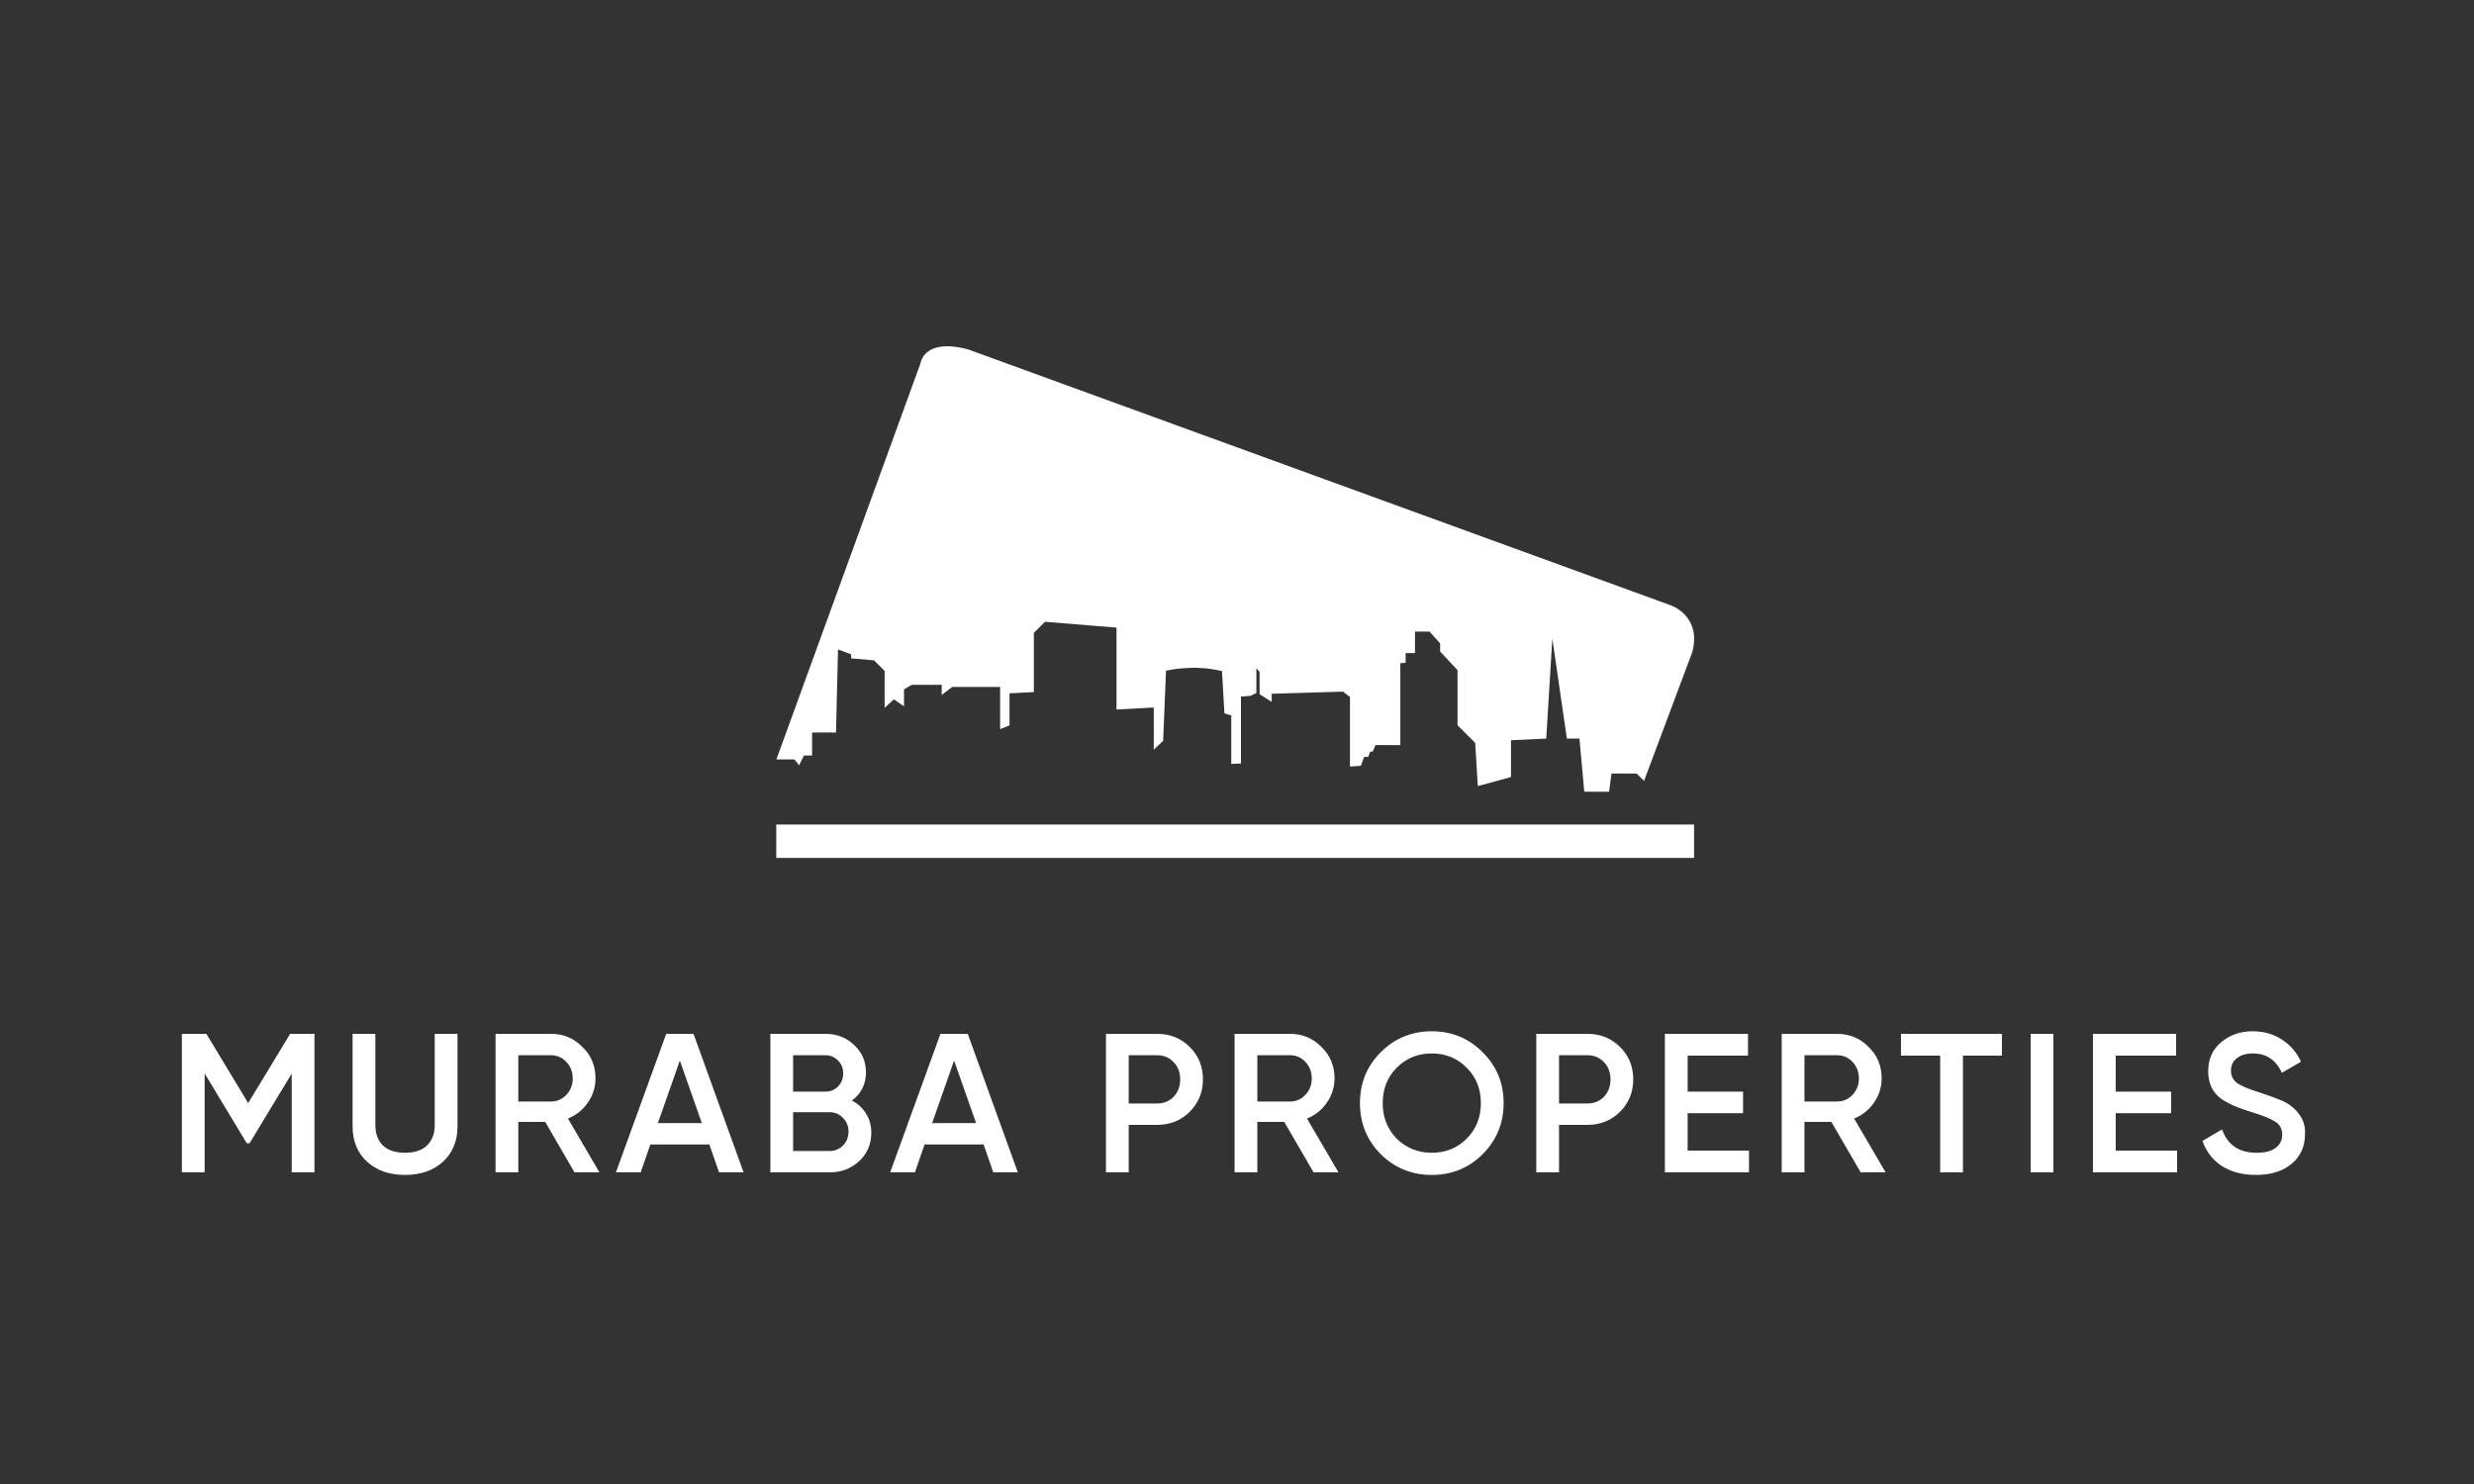
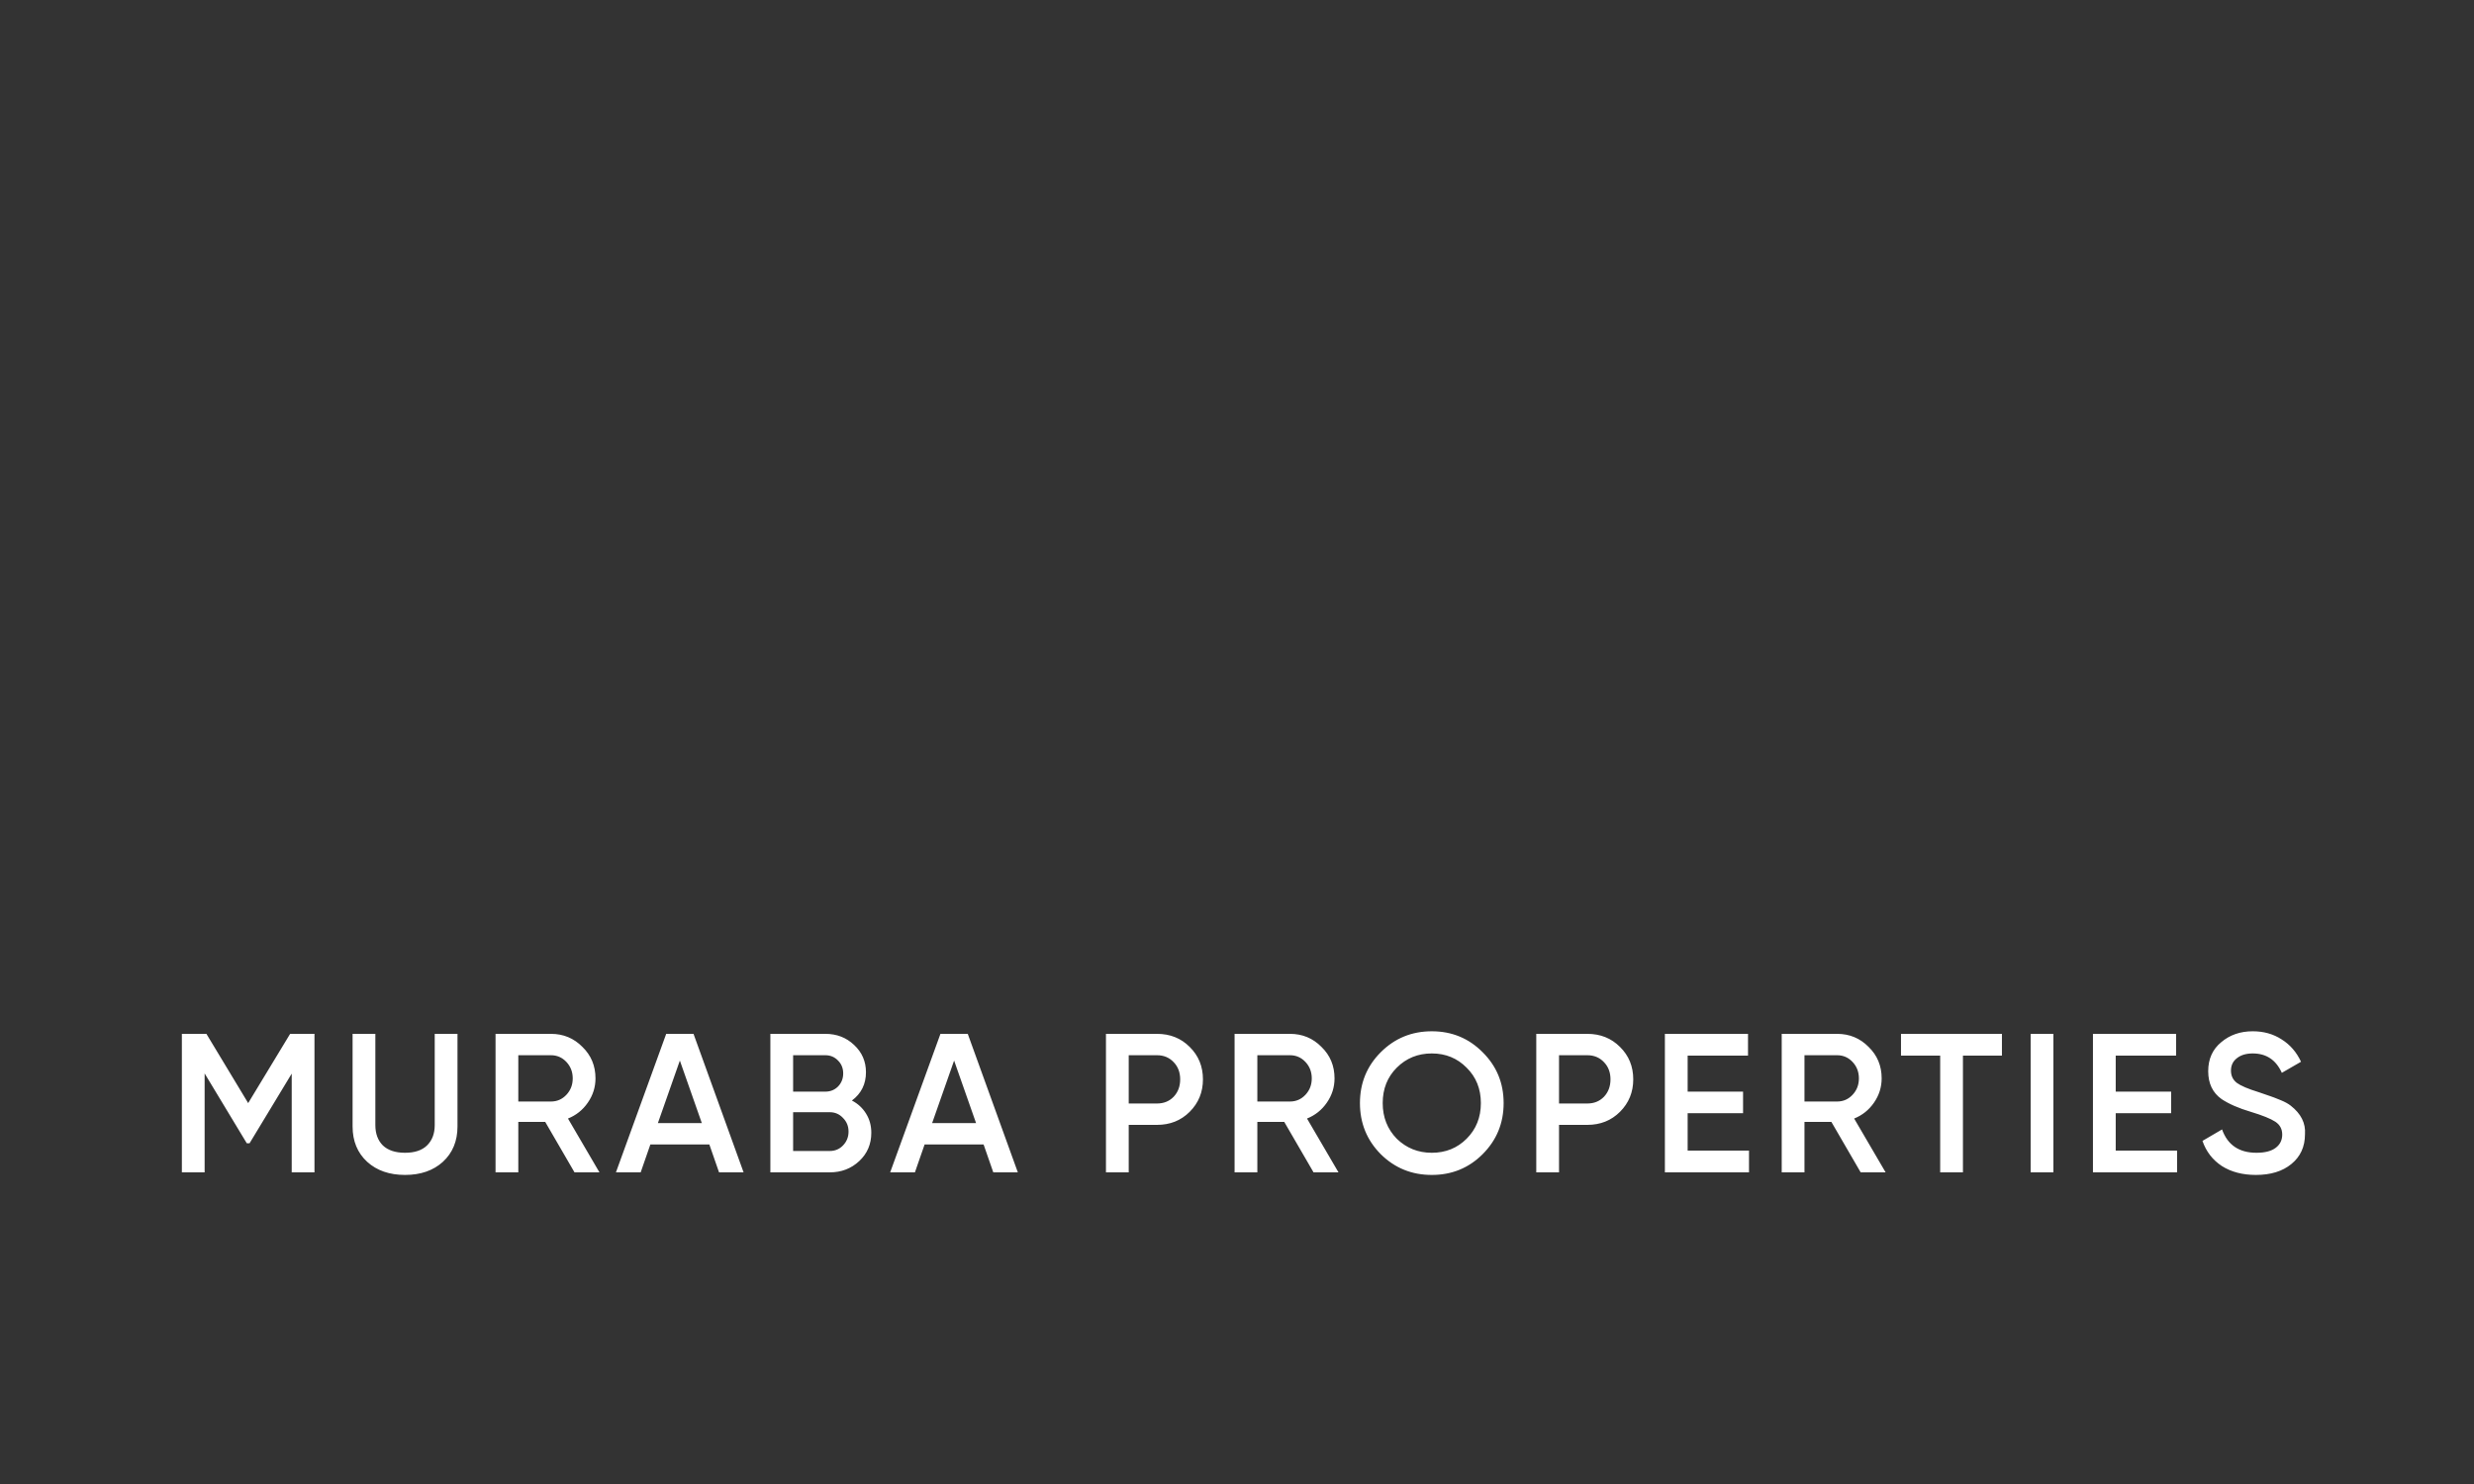
<svg xmlns="http://www.w3.org/2000/svg" width="500" height="300" viewBox="0 0 500 300" fill="none">
  <rect x="0" y="0" width="500" height="300" fill="#333333" stroke="none" />
  <path d="M58.636 209H63.556V237H58.956V217.04L50.436 231.12H49.876L41.356 217V237H36.756V209H41.716L50.156 223L58.636 209ZM71.259 227.72V209H75.859V227.44C75.859 229.173 76.366 230.547 77.379 231.56C78.419 232.547 79.912 233.04 81.859 233.04C83.806 233.04 85.286 232.547 86.299 231.56C87.339 230.547 87.859 229.173 87.859 227.44V209H92.459V227.72C92.459 230.68 91.472 233.067 89.499 234.88C87.552 236.64 85.006 237.52 81.859 237.52C78.712 237.52 76.166 236.64 74.219 234.88C72.246 233.067 71.259 230.68 71.259 227.72ZM121.15 237H116.11L110.19 226.8H104.75V237H100.15V209H111.35C113.857 209 115.977 209.88 117.71 211.64C119.47 213.347 120.35 215.467 120.35 218C120.35 219.787 119.83 221.427 118.79 222.92C117.777 224.387 116.443 225.453 114.79 226.12L121.15 237ZM111.35 213.32H104.75V222.68H111.35C112.577 222.68 113.617 222.227 114.47 221.32C115.323 220.413 115.75 219.307 115.75 218C115.75 216.693 115.323 215.587 114.47 214.68C113.617 213.773 112.577 213.32 111.35 213.32ZM150.281 237H145.321L143.361 231.36H131.441L129.481 237H124.481L134.641 209H140.161L150.281 237ZM137.401 214.4L132.961 227.04H141.841L137.401 214.4ZM172.172 222.48C173.399 223.12 174.359 224.013 175.052 225.16C175.746 226.28 176.092 227.56 176.092 229C176.092 231.293 175.279 233.2 173.652 234.72C172.026 236.24 170.039 237 167.692 237H155.692V209H166.812C169.106 209 171.039 209.747 172.612 211.24C174.212 212.733 175.012 214.573 175.012 216.76C175.012 219.16 174.066 221.067 172.172 222.48ZM166.812 213.32H160.292V220.68H166.812C167.826 220.68 168.679 220.333 169.372 219.64C170.066 218.92 170.412 218.04 170.412 217C170.412 215.96 170.066 215.093 169.372 214.4C168.679 213.68 167.826 213.32 166.812 213.32ZM160.292 232.68H167.692C168.759 232.68 169.652 232.307 170.372 231.56C171.119 230.787 171.492 229.853 171.492 228.76C171.492 227.667 171.119 226.747 170.372 226C169.652 225.227 168.759 224.84 167.692 224.84H160.292V232.68ZM205.706 237H200.746L198.786 231.36H186.866L184.906 237H179.906L190.066 209H195.586L205.706 237ZM192.826 214.4L188.386 227.04H197.266L192.826 214.4ZM223.517 209H233.837C236.477 209 238.677 209.88 240.437 211.64C242.224 213.4 243.117 215.587 243.117 218.2C243.117 220.787 242.224 222.973 240.437 224.76C238.677 226.52 236.477 227.4 233.837 227.4H228.117V237H223.517V209ZM228.117 223.08H233.837C235.197 223.08 236.317 222.627 237.197 221.72C238.077 220.787 238.517 219.613 238.517 218.2C238.517 216.787 238.077 215.627 237.197 214.72C236.317 213.787 235.197 213.32 233.837 213.32H228.117V223.08ZM270.511 237H265.471L259.551 226.8H254.111V237H249.511V209H260.711C263.218 209 265.338 209.88 267.071 211.64C268.831 213.347 269.711 215.467 269.711 218C269.711 219.787 269.191 221.427 268.151 222.92C267.138 224.387 265.804 225.453 264.151 226.12L270.511 237ZM260.711 213.32H254.111V222.68H260.711C261.938 222.68 262.978 222.227 263.831 221.32C264.684 220.413 265.111 219.307 265.111 218C265.111 216.693 264.684 215.587 263.831 214.68C262.978 213.773 261.938 213.32 260.711 213.32ZM299.647 233.32C296.847 236.12 293.42 237.52 289.367 237.52C285.314 237.52 281.874 236.12 279.047 233.32C276.247 230.493 274.847 227.053 274.847 223C274.847 218.947 276.247 215.52 279.047 212.72C281.874 209.893 285.314 208.48 289.367 208.48C293.42 208.48 296.847 209.893 299.647 212.72C302.474 215.52 303.887 218.947 303.887 223C303.887 227.053 302.474 230.493 299.647 233.32ZM282.287 230.2C284.234 232.093 286.594 233.04 289.367 233.04C292.167 233.04 294.514 232.093 296.407 230.2C298.327 228.28 299.287 225.88 299.287 223C299.287 220.12 298.327 217.733 296.407 215.84C294.514 213.92 292.167 212.96 289.367 212.96C286.567 212.96 284.207 213.92 282.287 215.84C280.394 217.733 279.447 220.12 279.447 223C279.447 225.853 280.394 228.253 282.287 230.2ZM310.483 209H320.803C323.443 209 325.643 209.88 327.403 211.64C329.189 213.4 330.083 215.587 330.083 218.2C330.083 220.787 329.189 222.973 327.403 224.76C325.643 226.52 323.443 227.4 320.803 227.4H315.083V237H310.483V209ZM315.083 223.08H320.803C322.163 223.08 323.283 222.627 324.163 221.72C325.043 220.787 325.483 219.613 325.483 218.2C325.483 216.787 325.043 215.627 324.163 214.72C323.283 213.787 322.163 213.32 320.803 213.32H315.083V223.08ZM341.077 225.04V232.6H353.477V237H336.477V209H353.277V213.4H341.077V220.68H352.277V225.04H341.077ZM381.087 237H376.047L370.127 226.8H364.687V237H360.087V209H371.287C373.794 209 375.914 209.88 377.647 211.64C379.407 213.347 380.287 215.467 380.287 218C380.287 219.787 379.767 221.427 378.727 222.92C377.714 224.387 376.381 225.453 374.727 226.12L381.087 237ZM371.287 213.32H364.687V222.68H371.287C372.514 222.68 373.554 222.227 374.407 221.32C375.261 220.413 375.687 219.307 375.687 218C375.687 216.693 375.261 215.587 374.407 214.68C373.554 213.773 372.514 213.32 371.287 213.32ZM384.194 209H404.594V213.4H396.714V237H392.114V213.4H384.194V209ZM410.395 237V209H414.995V237H410.395ZM427.591 225.04V232.6H439.991V237H422.991V209H439.791V213.4H427.591V220.68H438.791V225.04H427.591ZM455.922 237.52C453.228 237.52 450.935 236.92 449.042 235.72C447.175 234.493 445.868 232.8 445.122 230.64L449.082 228.32C450.202 231.467 452.522 233.04 456.042 233.04C457.748 233.04 459.042 232.707 459.922 232.04C460.802 231.373 461.242 230.48 461.242 229.36C461.242 228.24 460.775 227.373 459.842 226.76C458.908 226.147 457.255 225.48 454.882 224.76C452.455 224.04 450.495 223.187 449.002 222.2C447.188 220.92 446.282 219.04 446.282 216.56C446.282 214.08 447.162 212.12 448.922 210.68C450.655 209.213 452.775 208.48 455.282 208.48C457.495 208.48 459.442 209.027 461.122 210.12C462.828 211.187 464.135 212.693 465.042 214.64L461.162 216.88C459.988 214.267 458.028 212.96 455.282 212.96C453.948 212.96 452.882 213.28 452.082 213.92C451.282 214.533 450.882 215.373 450.882 216.44C450.882 217.48 451.282 218.307 452.082 218.92C452.882 219.507 454.362 220.133 456.522 220.8C457.855 221.253 458.628 221.52 458.842 221.6C459.188 221.707 459.882 221.973 460.922 222.4C461.775 222.747 462.455 223.12 462.962 223.52C465.042 225.147 466.002 227.067 465.842 229.28C465.842 231.813 464.922 233.827 463.082 235.32C461.295 236.787 458.908 237.52 455.922 237.52Z" fill="white" />
-   <path d="M160.517 153.475L161.497 154.7L162.477 152.74H164.125V148.085H168.959L169.36 131.289L172.011 132.269V133.093L176.644 133.494L178.783 135.633V143.095L180.654 141.38L182.703 142.783V139.353L184.263 138.439H190.321V140.489L192.46 138.863H202.127V147.416L204.021 146.637V140.155L208.944 139.91V127.948L211.193 125.698L225.65 126.878V143.429L233.179 143.028V151.56L235.073 149.755L235.652 135.588C235.652 135.588 241.221 134.207 246.968 135.677L247.458 144.209L248.839 144.632V154.433L250.799 154.344V140.823L252.76 140.667L253.918 140.088V135.098L254.564 135.833V140.333L257.014 141.892V140.244L271.426 139.82L272.83 140.89V154.968L275.035 154.812L275.703 153.007H276.527L276.928 151.938H277.418L277.998 150.624H283.01V134.073L284.079 133.984V132.024H285.972V127.68H288.913L291.051 130.064V131.712L294.57 135.477V146.614L298.135 150.179L298.669 158.911L305.374 157.084V149.644L312.502 149.31L313.728 129.084L316.668 149.31H319.207L320.187 160.047H325.199L325.689 156.371H330.768L332.261 157.864L341.995 131.89C344 124.517 337.696 122.379 337.696 122.379L195.712 70.655C186.668 68.205 186.044 73.417 186.044 73.417L156.908 153.52H160.561L160.517 153.475Z" fill="white" />
-   <path d="M342.375 166.686H156.887V173.435H342.375V166.686Z" fill="white" />
+   <path d="M342.375 166.686H156.887H342.375V166.686Z" fill="white" />
</svg>